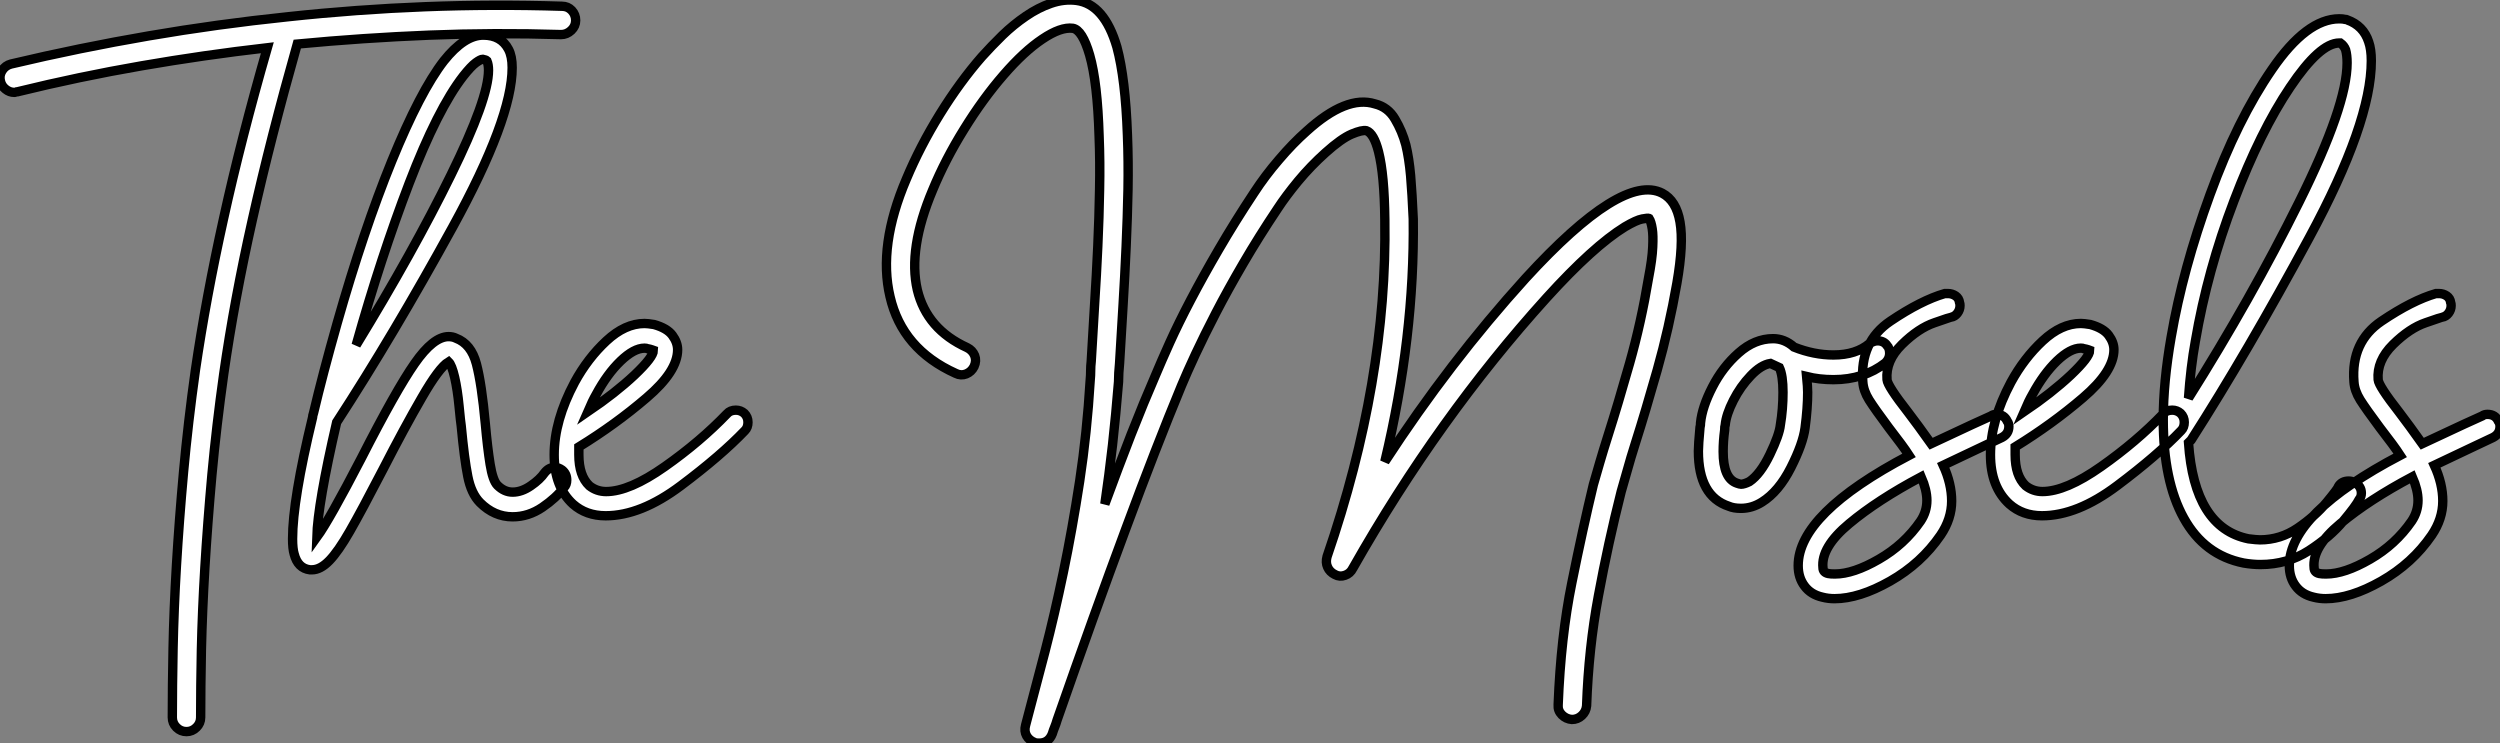
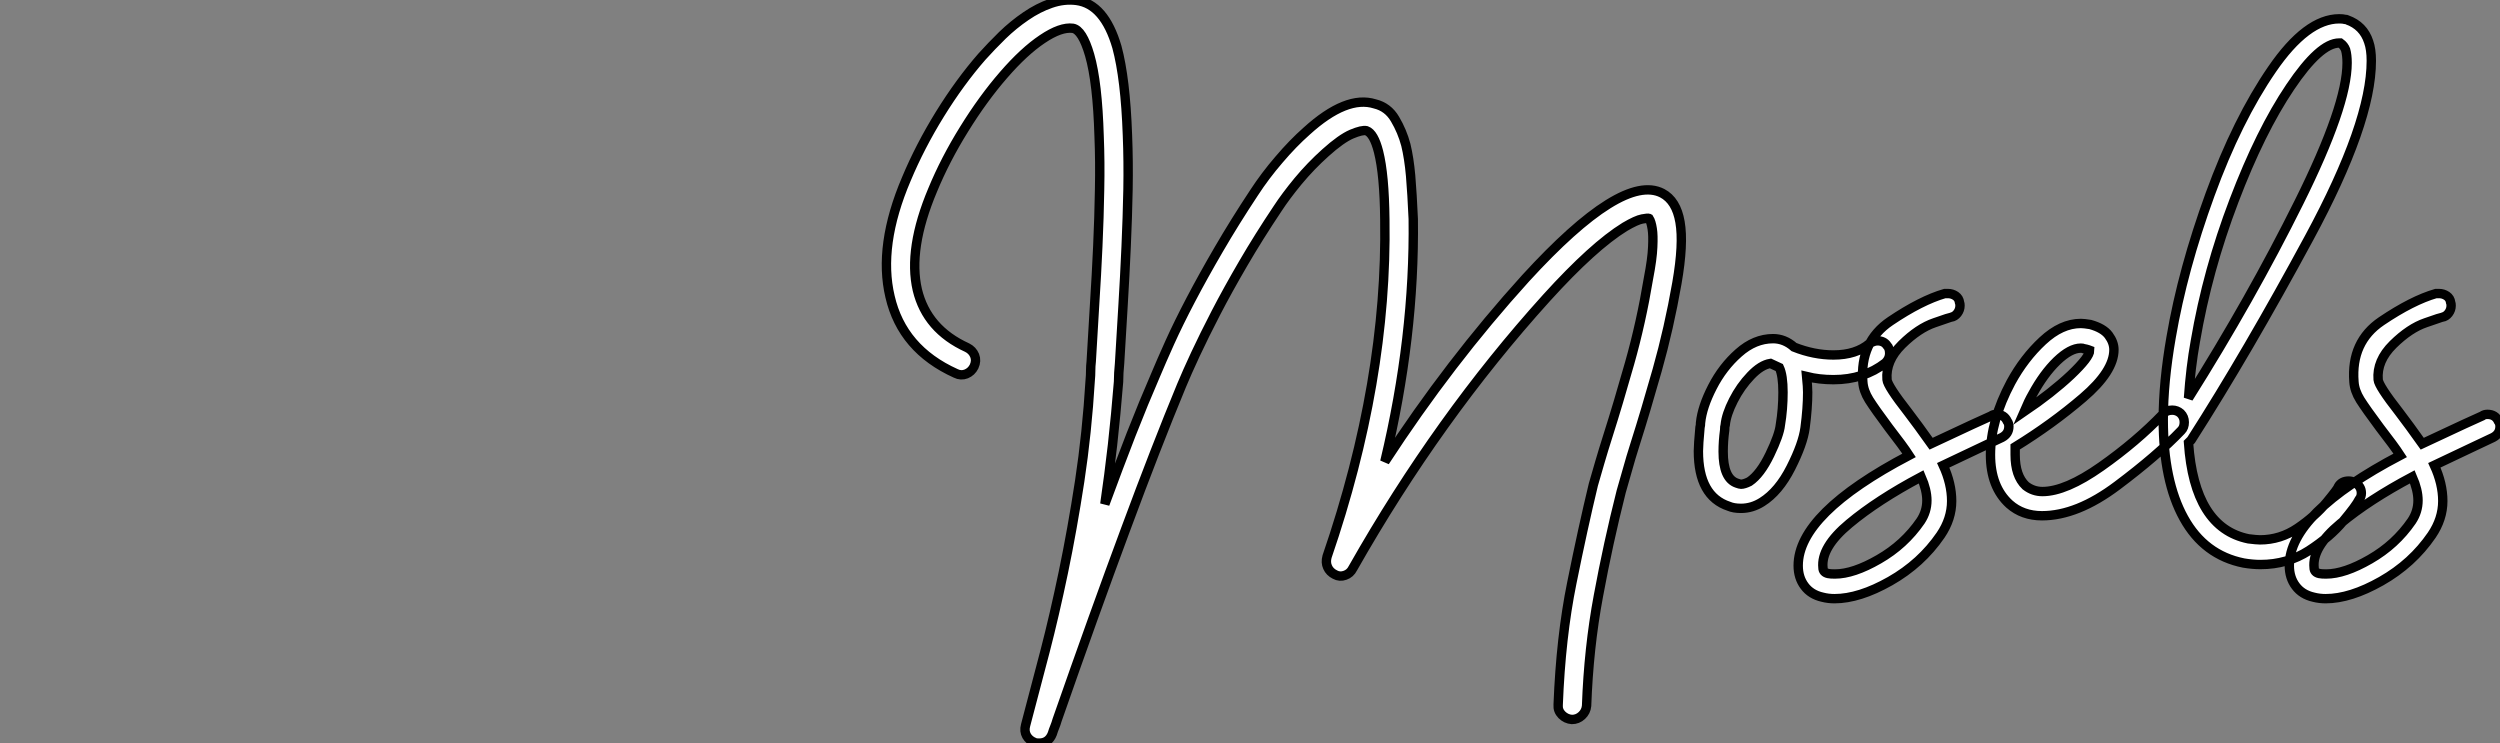
<svg xmlns="http://www.w3.org/2000/svg" viewBox="-6.25 -11.298 266.528 79.224">
  <rect x="-6.25" y="-11.298" width="266.528" height="79.224" fill="#808080" stroke="none" />
-   <path d="M54.77-52.02L54.77-52.02Q55.38-52.02 55.80-51.58Q56.22-51.13 56.22-50.51L56.22-50.51Q56.22-49.90 55.75-49.45Q55.27-49 54.66-49L54.66-49Q47.60-49.22 40.60-48.94Q33.60-48.66 26.54-47.99L26.54-47.99Q23.69-37.91 21.76-29.29Q19.82-20.66 18.70-12.82L18.70-12.82Q17.92-7.28 17.44-2.07Q16.97 3.14 16.69 7.81Q16.41 12.49 16.32 16.55Q16.24 20.61 16.24 23.80L16.24 23.80Q16.24 24.42 15.79 24.86Q15.34 25.31 14.73 25.31L14.73 25.31Q14.11 25.31 13.66 24.86Q13.22 24.42 13.22 23.80L13.22 23.80Q13.22 20.55 13.30 16.44Q13.38 12.32 13.66 7.59Q13.94 2.86 14.42-2.41Q14.90-7.67 15.68-13.22L15.68-13.22Q16.80-20.89 18.68-29.37Q20.55-37.86 23.35-47.60L23.35-47.60Q16.58-46.82 9.94-45.67Q3.30-44.52-3.30-42.90L-3.30-42.90Q-3.42-42.90-3.47-42.87Q-3.53-42.84-3.64-42.84L-3.64-42.84Q-4.14-42.84-4.56-43.18Q-4.98-43.51-5.10-44.02L-5.10-44.02Q-5.26-44.63-4.93-45.16Q-4.59-45.70-3.98-45.86L-3.98-45.86Q3.36-47.60 10.70-48.86Q18.03-50.12 25.54-50.90L25.54-50.90Q32.87-51.69 40.15-51.97Q47.43-52.25 54.77-52.02ZM55.27-1.51L55.27-1.51Q55.27-1.01 54.99-0.73L54.99-0.73Q54.15 0.39 52.67 1.40Q51.18 2.41 49.50 2.41L49.50 2.41Q47.54 2.41 46.03 0.90L46.03 0.90Q45.08-0.06 44.72-1.90Q44.35-3.75 44.02-7.28L44.02-7.28Q43.96-7.62 43.79-9.38Q43.62-11.14 43.32-12.46Q43.01-13.78 42.67-14.11L42.67-14.11Q41.66-13.50 39.82-10.30Q37.97-7.11 35.67-2.63L35.67-2.63Q33.38 1.79 32.14 3.95Q30.91 6.10 29.96 7.08Q29.01 8.06 28.11 8.06L28.11 8.06L27.89 8.06Q26.60 7.90 26.21 6.38L26.21 6.38Q26.04 5.82 26.04 4.76L26.04 4.76Q26.04 0.62 28.17-8.18L28.17-8.18Q28.17-8.34 28.28-8.68L28.28-8.68Q29.23-12.71 30.80-18.26L30.80-18.26Q33.60-28.11 36.62-35.53Q39.65-42.95 42.17-46.20L42.17-46.20Q44.35-48.94 46.37-48.94L46.37-48.94Q48.27-48.94 49.06-47.43L49.06-47.43Q49.45-46.70 49.45-45.47L49.45-45.47Q49.45-40.04 43.12-28.50Q36.79-16.97 30.74-7.67L30.74-7.67Q28.73 1.01 28.62 4.59L28.62 4.59Q29.96 2.74 33.38-3.86L33.38-3.86Q37.07-11.09 39.06-13.94Q41.05-16.80 42.67-16.80L42.67-16.80Q43.12-16.80 43.46-16.63L43.46-16.63Q45.08-16.02 45.64-13.89Q46.20-11.76 46.59-7.50L46.59-7.50Q46.82-4.93 47.10-3.19Q47.38-1.46 47.88-0.95L47.88-0.95Q48.61-0.22 49.50-0.22L49.50-0.22Q50.46-0.22 51.44-0.90Q52.42-1.57 52.92-2.30L52.92-2.30Q53.37-2.86 53.98-2.86L53.98-2.86Q54.38-2.86 54.77-2.58L54.77-2.58Q55.27-2.18 55.27-1.51ZM32.82-15.90L32.82-15.90Q38.92-25.87 42.92-34.02Q46.93-42.17 46.93-45.19L46.93-45.19Q46.93-45.81 46.76-46.20L46.76-46.20Q46.65-46.31 46.31-46.37L46.31-46.37L46.31-46.37Q46.09-46.37 45.58-46.00Q45.08-45.64 44.24-44.58L44.24-44.58Q41.50-41.05 38.47-33.15Q35.45-25.26 32.82-15.90ZM74.59-7.67L74.59-7.67Q74.59-7.11 74.26-6.78L74.26-6.78Q71.74-4.14 67.45-0.92Q63.17 2.30 59.42 2.30L59.42 2.30Q57.34 2.30 55.94 1.06L55.94 1.06Q53.93-0.78 53.93-4.20L53.93-4.20Q53.93-7.84 56.11-11.93L56.11-11.93Q57.51-14.50 59.50-16.35Q61.49-18.20 63.56-18.20L63.56-18.20Q63.90-18.20 64.57-18.09L64.57-18.09Q65.97-17.70 66.53-16.94Q67.09-16.18 67.09-15.40L67.09-15.40Q67.09-13.10 63.78-10.28Q60.48-7.45 56.56-5.04L56.56-5.04L56.56-4.20Q56.56-1.96 57.68-0.90L57.68-0.90Q58.46-0.28 59.47-0.28L59.47-0.28Q61.94-0.28 65.72-2.94Q69.50-5.60 72.35-8.57L72.35-8.57Q72.69-8.96 73.30-8.96L73.30-8.96Q73.81-8.96 74.20-8.62L74.20-8.62Q74.59-8.23 74.59-7.67ZM57.51-8.79L57.51-8.79Q60.48-10.81 62.50-12.71Q64.51-14.62 64.51-15.34L64.51-15.34Q64.51-15.34 64.34-15.40Q64.18-15.46 63.90-15.51L63.90-15.51Q63.78-15.57 63.56-15.57L63.56-15.57Q62.44-15.57 61.01-14.20Q59.58-12.82 58.41-10.64L58.41-10.64Q58.02-9.97 57.51-8.79Z" fill="white" stroke="black" transform="translate(0 0) scale(1 1) translate(-1.098 41.389)" />
-   <path d="M85.40-32.09L85.40-32.09Q86.91-31.30 87.30-29.01Q87.70-26.71 86.97-22.51L86.97-22.51Q86.13-17.70 84.87-13.24Q83.61-8.79 82.54-5.43L82.54-5.43Q82.04-3.86 81.68-2.55Q81.31-1.23 81.03-0.28L81.03-0.28Q79.63 5.26 78.60 10.84Q77.56 16.41 77.34 22.57L77.34 22.57Q77.28 23.18 76.83 23.60Q76.38 24.02 75.77 24.02L75.77 24.02Q75.15 23.97 74.70 23.52Q74.26 23.07 74.31 22.46L74.31 22.46Q74.59 15.23 75.77 9.44Q76.94 3.64 78.06-1.01L78.06-1.01Q78.34-2.02 78.74-3.36Q79.13-4.70 79.63-6.27L79.63-6.27Q80.70-9.63 81.93-13.97Q83.16-18.31 83.94-23.02L83.94-23.02Q84.34-25.09 84.39-26.35Q84.45-27.61 84.34-28.28L84.34-28.28Q84.22-29.06 84-29.40L84-29.40Q83.89-29.46 83.27-29.34Q82.66-29.23 81.42-28.50L81.42-28.50Q78.06-26.43 73.08-20.94L73.08-20.94Q61.54-8.18 52.42 7.90L52.42 7.90Q52.14 8.46 51.58 8.65Q51.02 8.85 50.51 8.57L50.51 8.57Q49.95 8.29 49.73 7.78Q49.50 7.28 49.67 6.66L49.67 6.66Q56.11-12.10 55.83-29.29L55.83-29.29Q55.78-34.05 55.16-36.51L55.16-36.51Q54.66-38.47 53.87-38.75L53.87-38.75Q53.42-38.86 52.30-38.39Q51.18-37.91 49.50-36.40L49.50-36.40Q47.94-35 46.59-33.38Q45.25-31.75 44.41-30.46L44.41-30.46Q42.39-27.44 40.74-24.61Q39.09-21.78 37.83-19.35Q36.57-16.91 35.64-14.92Q34.72-12.94 34.16-11.59L34.16-11.59Q31.47-5.10 28.17 3.81Q24.86 12.71 20.89 24.08L20.89 24.08Q20.78 24.47 20.64 24.81Q20.50 25.14 20.38 25.54L20.38 25.54Q19.99 26.54 18.98 26.54L18.98 26.54Q18.65 26.54 18.54 26.49L18.54 26.49Q17.92 26.26 17.64 25.76Q17.36 25.26 17.53 24.64L17.53 24.64L17.75 23.80Q18.59 20.66 19.60 16.77Q20.61 12.88 21.56 8.32Q22.51 3.75 23.30-1.40Q24.08-6.55 24.42-12.15L24.42-12.15Q24.47-12.66 24.47-13.16Q24.47-13.66 24.53-14.17L24.53-14.17Q24.70-17.14 24.89-20.24Q25.09-23.35 25.23-26.43Q25.37-29.51 25.42-32.48Q25.48-35.45 25.37-38.14L25.37-38.14Q25.20-43.90 24.36-46.82L24.36-46.82Q23.58-49.50 22.57-49.67L22.57-49.67Q21.28-49.84 19.32-48.52Q17.36-47.21 15.18-44.69L15.18-44.69Q12.99-42.17 10.98-38.92Q8.96-35.67 7.62-32.42L7.62-32.42Q4.98-26.15 5.99-21.78L5.99-21.78Q7-17.58 11.31-15.62L11.31-15.62Q11.87-15.34 12.10-14.78Q12.32-14.22 12.04-13.61L12.04-13.61Q11.76-13.05 11.20-12.82Q10.64-12.60 10.08-12.88L10.08-12.88Q4.37-15.46 3.08-21.06L3.08-21.06Q1.79-26.49 4.82-33.60L4.82-33.60Q6.27-37.07 8.40-40.52Q10.53-43.96 12.88-46.65L12.88-46.65Q13.89-47.77 15.06-48.92Q16.24-50.06 17.56-50.96Q18.87-51.86 20.24-52.33Q21.62-52.81 22.96-52.64L22.96-52.64Q25.93-52.25 27.27-47.66L27.27-47.66Q27.72-45.98 28-43.65Q28.28-41.33 28.39-38.25L28.39-38.25Q28.50-35.50 28.45-32.51Q28.39-29.51 28.25-26.38Q28.11-23.24 27.92-20.10Q27.72-16.97 27.55-13.94L27.55-13.94Q27.50-13.44 27.47-12.94Q27.44-12.43 27.44-11.98L27.44-11.98Q27.16-8.51 26.80-5.26Q26.43-2.02 25.98 1.06L25.98 1.06Q27.44-2.91 28.78-6.36Q30.13-9.80 31.42-12.77L31.42-12.77Q31.98-14.11 32.90-16.16Q33.82-18.20 35.14-20.72Q36.46-23.24 38.14-26.12Q39.82-29.01 41.89-32.14L41.89-32.14Q43.06-33.94 44.55-35.67Q46.03-37.41 47.49-38.70L47.49-38.70Q51.74-42.56 54.77-41.61L54.77-41.61Q56.17-41.27 56.92-39.98Q57.68-38.70 58.07-37.24L58.07-37.24Q58.41-35.84 58.58-33.94Q58.74-32.03 58.86-29.34L58.86-29.34Q59.02-16.80 55.83-3.47L55.83-3.47Q62.72-14.06 70.84-23.02L70.84-23.02Q81.14-34.27 85.40-32.09ZM109.65-15.01L109.65-15.01Q109.65-14.45 109.20-14L109.20-14Q106.90-12.21 103.66-12.21L103.66-12.21Q102.14-12.21 100.80-12.54L100.80-12.54Q100.91-11.42 100.91-10.86L100.91-10.86Q100.91-9.18 100.63-7.06L100.63-7.06Q100.41-5.38 99.12-2.83Q97.83-0.28 96.04 0.84L96.04 0.84Q94.98 1.51 93.80 1.51L93.80 1.51Q93.02 1.51 92.51 1.29L92.51 1.29Q89.26 0.22 89.26-4.59L89.26-4.59Q89.26-5.26 89.43-7.11L89.43-7.11Q89.49-7.34 89.49-7.62L89.49-7.62Q89.66-9.30 90.75-11.42Q91.84-13.55 93.55-15.06Q95.26-16.58 97.22-16.58L97.22-16.58Q98.45-16.58 99.46-15.68L99.46-15.68Q101.58-14.84 103.66-14.84L103.66-14.84Q106.06-14.84 107.52-16.07L107.52-16.07Q107.97-16.35 108.36-16.35L108.36-16.35Q109.03-16.35 109.37-15.85L109.37-15.85Q109.65-15.57 109.65-15.01ZM98.28-10.86L98.28-10.86Q98.28-12.66 97.89-13.50L97.89-13.50Q97.66-13.61 96.94-13.94L96.94-13.94Q95.93-13.78 94.84-12.63Q93.74-11.48 92.99-10.00Q92.23-8.51 92.12-7.39L92.12-7.39Q92.06-7.22 92.06-6.83L92.06-6.83Q91.90-5.66 91.90-4.54L91.90-4.54Q91.90-1.68 93.35-1.18L93.35-1.18Q93.69-1.06 93.80-1.06L93.80-1.06Q94.14-1.06 94.70-1.34L94.70-1.34Q95.87-2.13 96.88-4.23Q97.89-6.33 98-7.39L98-7.39Q98.28-9.07 98.28-10.86ZM122.36-7.22L122.36-7.22Q122.36-6.44 121.63-6.05L121.63-6.05L119.62-5.10Q115.36-3.08 115.36-3.08L115.36-3.08Q116.26-1.12 116.26 0.73L116.26 0.73Q116.26 2.63 115.08 4.37L115.08 4.37Q113.01 7.39 109.70 9.27Q106.40 11.14 103.77 11.14L103.77 11.14Q103.10 11.14 102.48 10.98L102.48 10.98Q101.25 10.70 100.58 9.80Q99.90 8.90 99.90 7.62L99.90 7.62Q99.90 2.07 111.72-4.14L111.72-4.14Q111.10-5.10 109.54-7.11L109.54-7.11Q108.08-9.07 107.46-10.05Q106.85-11.03 106.79-11.98L106.79-11.98Q106.46-16.24 109.73-18.45Q113.01-20.66 115.53-21.39L115.53-21.39L115.86-21.39Q116.31-21.39 116.68-21.14Q117.04-20.89 117.10-20.44L117.10-20.44Q117.15-20.33 117.15-20.10L117.15-20.10Q117.15-19.66 116.87-19.29Q116.59-18.93 116.20-18.87L116.20-18.87Q116.14-18.87 114.44-18.28Q112.73-17.70 110.96-15.96Q109.20-14.22 109.37-12.21L109.37-12.21Q109.42-11.54 111.61-8.74L111.61-8.74Q112.00-8.23 112.76-7.20Q113.51-6.16 114.07-5.38L114.07-5.38L118.50-7.45L120.46-8.34Q120.68-8.51 121.02-8.51L121.02-8.51Q121.86-8.51 122.19-7.78L122.19-7.78Q122.36-7.56 122.36-7.22ZM113.62 0.67L113.62 0.67Q113.62-0.45 113.01-1.85L113.01-1.85Q108.36 0.62 105.34 3.14Q102.31 5.66 102.54 7.84L102.54 7.84Q102.54 8.34 103.10 8.46L103.10 8.46Q103.32 8.51 103.82 8.51L103.82 8.51Q105.78 8.51 108.50 6.94Q111.22 5.38 112.95 2.86L112.95 2.86Q113.62 1.85 113.62 0.67ZM141.06-7.67L141.06-7.67Q141.06-7.11 140.73-6.78L140.73-6.78Q138.21-4.14 133.92-0.92Q129.64 2.30 125.89 2.30L125.89 2.30Q123.82 2.30 122.42 1.06L122.42 1.06Q120.40-0.78 120.40-4.20L120.40-4.20Q120.40-7.84 122.58-11.93L122.58-11.93Q123.98-14.50 125.97-16.35Q127.96-18.20 130.03-18.20L130.03-18.20Q130.37-18.20 131.04-18.09L131.04-18.09Q132.44-17.70 133-16.94Q133.56-16.18 133.56-15.40L133.56-15.40Q133.56-13.10 130.26-10.28Q126.95-7.45 123.03-5.04L123.03-5.04L123.03-4.20Q123.03-1.96 124.15-0.90L124.15-0.90Q124.94-0.28 125.94-0.28L125.94-0.28Q128.41-0.28 132.19-2.94Q135.97-5.60 138.82-8.57L138.82-8.57Q139.16-8.96 139.78-8.96L139.78-8.96Q140.28-8.96 140.67-8.62L140.67-8.62Q141.06-8.23 141.06-7.67ZM123.98-8.79L123.98-8.79Q126.95-10.81 128.97-12.71Q130.98-14.62 130.98-15.34L130.98-15.34Q130.98-15.34 130.82-15.40Q130.65-15.46 130.37-15.51L130.37-15.51Q130.26-15.57 130.03-15.57L130.03-15.57Q128.91-15.57 127.48-14.20Q126.06-12.82 124.88-10.64L124.88-10.64Q124.49-9.97 123.98-8.79ZM159.94-0.11L159.94-0.11Q159.94 0.28 159.71 0.56L159.71 0.56Q159.38 1.23 158.00 2.88Q156.63 4.54 154.34 6.02Q152.04 7.50 149.18 7.50L149.18 7.50Q148.34 7.50 147.39 7.34L147.39 7.34Q143.19 6.50 141.01 2.55Q138.82-1.40 138.82-7.95L138.82-7.95Q138.82-11.93 139.66-16.74L139.66-16.74Q140.90-23.97 143.81-31.95Q146.72-39.93 150.42-45.30Q154.11-50.68 157.58-50.68L157.58-50.68Q157.98-50.68 158.20-50.62L158.20-50.62Q158.37-50.62 158.42-50.57L158.42-50.57Q160.16-49.95 160.72-48.22L160.72-48.22Q161-47.43 161-46.20L161-46.20Q161-39.59 154.39-27.36Q147.78-15.12 141.79-5.77L141.79-5.77Q141.51-5.49 141.51-5.49L141.51-5.49Q142.13 3.58 147.90 4.76L147.90 4.76Q148.79 4.87 149.13 4.87L149.13 4.87Q151.31 4.87 153.16 3.61Q155.01 2.35 156.24 0.87Q157.47-0.62 157.47-0.78L157.47-0.78Q157.81-1.40 158.59-1.40L158.59-1.40Q158.93-1.40 159.26-1.23L159.26-1.23Q159.94-0.84 159.94-0.11ZM141.51-10.25L141.51-10.25Q148.18-20.83 153.30-31.14Q158.42-41.44 158.42-45.98L158.42-45.98Q158.42-46.82 158.26-47.38L158.26-47.38Q158.09-47.82 157.70-48.10L157.70-48.10L157.58-48.10Q155.51-48.10 152.35-43.40Q149.18-38.70 146.36-31.28Q143.53-23.86 142.24-16.30L142.24-16.30Q141.74-13.55 141.51-10.25ZM174.72-7.22L174.72-7.22Q174.72-6.44 173.99-6.05L173.99-6.05L171.98-5.10Q167.72-3.08 167.72-3.08L167.72-3.08Q168.62-1.12 168.62 0.73L168.62 0.73Q168.62 2.63 167.44 4.37L167.44 4.37Q165.37 7.39 162.06 9.27Q158.76 11.14 156.13 11.14L156.13 11.14Q155.46 11.14 154.84 10.98L154.84 10.98Q153.61 10.70 152.94 9.80Q152.26 8.90 152.26 7.62L152.26 7.62Q152.26 2.07 164.08-4.14L164.08-4.14Q163.46-5.10 161.90-7.11L161.90-7.11Q160.44-9.07 159.82-10.05Q159.21-11.03 159.15-11.98L159.15-11.98Q158.82-16.24 162.09-18.45Q165.37-20.66 167.89-21.39L167.89-21.39L168.22-21.39Q168.67-21.39 169.04-21.14Q169.40-20.89 169.46-20.44L169.46-20.44Q169.51-20.33 169.51-20.10L169.51-20.10Q169.51-19.66 169.23-19.29Q168.95-18.93 168.56-18.87L168.56-18.87Q168.50-18.87 166.80-18.28Q165.09-17.70 163.32-15.96Q161.56-14.22 161.73-12.21L161.73-12.21Q161.78-11.54 163.97-8.74L163.97-8.74Q164.36-8.23 165.12-7.20Q165.87-6.16 166.43-5.38L166.43-5.38L170.86-7.45L172.82-8.34Q173.04-8.51 173.38-8.51L173.38-8.51Q174.22-8.51 174.55-7.78L174.55-7.78Q174.72-7.56 174.72-7.22ZM165.98 0.67L165.98 0.67Q165.98-0.45 165.37-1.85L165.37-1.85Q160.72 0.62 157.70 3.14Q154.67 5.66 154.90 7.84L154.90 7.84Q154.90 8.34 155.46 8.46L155.46 8.46Q155.68 8.51 156.18 8.51L156.18 8.51Q158.14 8.51 160.86 6.94Q163.58 5.38 165.31 2.86L165.31 2.86Q165.98 1.85 165.98 0.67Z" fill="white" stroke="black" transform="translate(86.638 0) scale(1 1) translate(-1.08 41.387)" />
+   <path d="M85.40-32.09L85.40-32.09Q86.91-31.30 87.30-29.01Q87.70-26.71 86.97-22.51L86.97-22.51Q86.13-17.70 84.87-13.24Q83.61-8.79 82.54-5.43L82.54-5.43Q82.04-3.86 81.68-2.55Q81.31-1.23 81.03-0.28L81.03-0.28Q79.63 5.26 78.60 10.84Q77.56 16.41 77.34 22.57L77.34 22.57Q77.28 23.18 76.83 23.60Q76.38 24.02 75.77 24.02L75.77 24.02Q75.15 23.97 74.70 23.52Q74.26 23.07 74.31 22.46L74.31 22.46Q74.59 15.23 75.77 9.44Q76.94 3.64 78.06-1.01L78.06-1.01Q78.34-2.02 78.74-3.36Q79.13-4.70 79.63-6.27L79.63-6.27Q80.70-9.63 81.93-13.97Q83.16-18.31 83.94-23.02L83.94-23.02Q84.34-25.09 84.39-26.35Q84.45-27.61 84.34-28.28L84.34-28.28Q84.22-29.06 84-29.40L84-29.40Q83.89-29.46 83.27-29.34Q82.66-29.23 81.42-28.50L81.42-28.50Q78.06-26.43 73.08-20.94L73.08-20.94Q61.54-8.18 52.42 7.90L52.42 7.90Q52.14 8.46 51.58 8.65Q51.02 8.85 50.51 8.57L50.51 8.57Q49.95 8.29 49.73 7.78Q49.50 7.28 49.67 6.66L49.67 6.66Q56.11-12.10 55.83-29.29L55.83-29.29Q55.78-34.05 55.16-36.51L55.16-36.51Q54.66-38.47 53.87-38.75L53.87-38.75Q53.42-38.86 52.30-38.39Q51.18-37.91 49.50-36.40L49.50-36.40Q47.94-35 46.59-33.38Q45.25-31.75 44.41-30.46L44.41-30.46Q42.39-27.44 40.74-24.61Q39.09-21.78 37.83-19.35Q36.57-16.91 35.64-14.92Q34.72-12.94 34.16-11.59L34.16-11.59Q31.47-5.10 28.17 3.81Q24.86 12.71 20.89 24.08L20.89 24.08Q20.78 24.47 20.64 24.81Q20.50 25.14 20.38 25.54L20.38 25.54Q19.99 26.54 18.98 26.54L18.98 26.54Q18.65 26.54 18.54 26.49L18.54 26.49Q17.92 26.26 17.64 25.76Q17.36 25.26 17.53 24.64L17.53 24.64L17.75 23.80Q18.59 20.66 19.60 16.77Q20.61 12.88 21.56 8.32Q22.51 3.75 23.30-1.40Q24.08-6.55 24.42-12.15L24.42-12.15Q24.47-12.66 24.47-13.16Q24.47-13.66 24.53-14.17L24.53-14.17Q24.70-17.14 24.89-20.24Q25.09-23.35 25.23-26.43Q25.37-29.51 25.42-32.48Q25.48-35.45 25.37-38.14L25.37-38.14Q25.20-43.90 24.36-46.82L24.36-46.82Q23.58-49.50 22.57-49.67L22.57-49.67Q21.28-49.84 19.32-48.52Q17.36-47.21 15.18-44.69L15.18-44.69Q12.99-42.17 10.98-38.92Q8.96-35.67 7.62-32.42L7.62-32.42Q4.98-26.15 5.99-21.78L5.99-21.78Q7-17.58 11.31-15.62L11.31-15.62Q11.87-15.34 12.10-14.78Q12.32-14.22 12.04-13.61L12.04-13.61Q11.76-13.05 11.20-12.82Q10.64-12.60 10.08-12.88L10.08-12.88Q4.37-15.46 3.08-21.06L3.08-21.06Q1.79-26.49 4.82-33.60L4.82-33.60Q6.27-37.07 8.40-40.52Q10.53-43.96 12.88-46.65L12.88-46.65Q13.89-47.77 15.06-48.92Q16.24-50.06 17.56-50.96Q18.87-51.86 20.24-52.33Q21.62-52.81 22.96-52.64L22.96-52.64Q25.93-52.25 27.27-47.66L27.27-47.66Q27.72-45.98 28-43.65Q28.28-41.33 28.39-38.25L28.39-38.25Q28.50-35.50 28.45-32.51Q28.39-29.51 28.25-26.38Q28.11-23.24 27.92-20.10Q27.72-16.97 27.55-13.94L27.55-13.94Q27.50-13.44 27.47-12.94Q27.44-12.43 27.44-11.98L27.44-11.98Q27.16-8.51 26.80-5.26Q26.43-2.02 25.98 1.06L25.98 1.06Q27.44-2.91 28.78-6.36Q30.13-9.80 31.42-12.77L31.42-12.77Q31.98-14.11 32.90-16.16Q33.82-18.20 35.14-20.72Q36.46-23.24 38.14-26.12Q39.82-29.01 41.89-32.14L41.89-32.14Q43.06-33.94 44.55-35.67Q46.03-37.41 47.49-38.70L47.49-38.70Q51.74-42.56 54.77-41.61L54.77-41.61Q56.17-41.27 56.92-39.98Q57.68-38.70 58.07-37.24L58.07-37.24Q58.41-35.84 58.58-33.94Q58.74-32.03 58.86-29.34L58.86-29.34Q59.02-16.80 55.83-3.47L55.83-3.47Q62.72-14.06 70.84-23.02L70.84-23.02Q81.14-34.27 85.40-32.09ZM109.65-15.01L109.65-15.01Q109.65-14.45 109.20-14L109.20-14Q106.90-12.21 103.66-12.21L103.66-12.21Q102.14-12.21 100.80-12.54L100.80-12.54Q100.91-11.42 100.91-10.86L100.91-10.86Q100.91-9.18 100.63-7.06Q100.41-5.38 99.12-2.83Q97.83-0.28 96.04 0.84L96.04 0.84Q94.98 1.51 93.80 1.51L93.80 1.51Q93.02 1.51 92.51 1.29L92.51 1.29Q89.26 0.22 89.26-4.59L89.26-4.59Q89.26-5.26 89.43-7.11L89.43-7.11Q89.49-7.34 89.49-7.62L89.49-7.62Q89.66-9.30 90.75-11.42Q91.84-13.55 93.55-15.06Q95.26-16.58 97.22-16.58L97.22-16.58Q98.45-16.58 99.46-15.68L99.46-15.68Q101.58-14.84 103.66-14.84L103.66-14.84Q106.06-14.84 107.52-16.07L107.52-16.07Q107.97-16.35 108.36-16.35L108.36-16.35Q109.03-16.35 109.37-15.85L109.37-15.85Q109.65-15.57 109.65-15.01ZM98.28-10.86L98.28-10.86Q98.28-12.66 97.89-13.50L97.89-13.50Q97.66-13.61 96.94-13.94L96.94-13.94Q95.93-13.78 94.84-12.63Q93.74-11.48 92.99-10.00Q92.23-8.51 92.12-7.39L92.12-7.39Q92.06-7.22 92.06-6.83L92.06-6.83Q91.90-5.66 91.90-4.54L91.90-4.54Q91.90-1.68 93.35-1.18L93.35-1.18Q93.69-1.06 93.80-1.06L93.80-1.06Q94.14-1.06 94.70-1.34L94.70-1.34Q95.87-2.13 96.88-4.23Q97.89-6.33 98-7.39L98-7.39Q98.28-9.07 98.28-10.86ZM122.36-7.22L122.36-7.22Q122.36-6.44 121.63-6.05L121.63-6.05L119.62-5.10Q115.36-3.08 115.36-3.08L115.36-3.08Q116.26-1.12 116.26 0.73L116.26 0.73Q116.26 2.63 115.08 4.37L115.08 4.37Q113.01 7.39 109.70 9.27Q106.40 11.14 103.77 11.14L103.77 11.14Q103.10 11.14 102.48 10.98L102.48 10.98Q101.25 10.70 100.58 9.80Q99.90 8.90 99.90 7.62L99.90 7.62Q99.90 2.07 111.72-4.14L111.72-4.14Q111.10-5.10 109.54-7.11L109.54-7.11Q108.08-9.07 107.46-10.05Q106.85-11.03 106.79-11.98L106.79-11.98Q106.46-16.24 109.73-18.45Q113.01-20.66 115.53-21.39L115.53-21.39L115.86-21.39Q116.31-21.39 116.68-21.14Q117.04-20.89 117.10-20.44L117.10-20.44Q117.15-20.33 117.15-20.10L117.15-20.10Q117.15-19.66 116.87-19.29Q116.59-18.93 116.20-18.87L116.20-18.87Q116.14-18.87 114.44-18.28Q112.73-17.70 110.96-15.96Q109.20-14.22 109.37-12.21L109.37-12.21Q109.42-11.54 111.61-8.74L111.61-8.74Q112.00-8.23 112.76-7.20Q113.51-6.16 114.07-5.38L114.07-5.38L118.50-7.45L120.46-8.34Q120.68-8.51 121.02-8.51L121.02-8.51Q121.86-8.51 122.19-7.78L122.19-7.78Q122.36-7.56 122.36-7.22ZM113.62 0.67L113.62 0.67Q113.62-0.45 113.01-1.85L113.01-1.85Q108.36 0.62 105.34 3.14Q102.31 5.66 102.54 7.84L102.54 7.84Q102.54 8.34 103.10 8.46L103.10 8.46Q103.32 8.51 103.82 8.51L103.82 8.51Q105.78 8.51 108.50 6.94Q111.22 5.38 112.95 2.86L112.95 2.86Q113.62 1.85 113.62 0.67ZM141.06-7.67L141.06-7.67Q141.06-7.11 140.73-6.78L140.73-6.78Q138.21-4.14 133.92-0.92Q129.64 2.30 125.89 2.30L125.89 2.30Q123.82 2.30 122.42 1.06L122.42 1.06Q120.40-0.78 120.40-4.20L120.40-4.20Q120.40-7.84 122.58-11.93L122.58-11.93Q123.98-14.50 125.97-16.35Q127.96-18.20 130.03-18.20L130.03-18.20Q130.37-18.20 131.04-18.09L131.04-18.09Q132.44-17.70 133-16.94Q133.56-16.18 133.56-15.40L133.56-15.40Q133.56-13.10 130.26-10.28Q126.95-7.45 123.03-5.04L123.03-5.04L123.03-4.20Q123.03-1.96 124.15-0.90L124.15-0.90Q124.94-0.28 125.94-0.28L125.94-0.28Q128.41-0.28 132.19-2.94Q135.97-5.60 138.82-8.57L138.82-8.57Q139.16-8.96 139.78-8.96L139.78-8.96Q140.28-8.96 140.67-8.62L140.67-8.62Q141.06-8.23 141.06-7.67ZM123.98-8.79L123.98-8.79Q126.95-10.81 128.97-12.71Q130.98-14.62 130.98-15.34L130.98-15.34Q130.98-15.34 130.82-15.40Q130.65-15.46 130.37-15.51L130.37-15.51Q130.26-15.57 130.03-15.57L130.03-15.57Q128.91-15.57 127.48-14.20Q126.06-12.82 124.88-10.64L124.88-10.64Q124.49-9.97 123.98-8.79ZM159.94-0.11L159.94-0.11Q159.94 0.28 159.71 0.56L159.71 0.56Q159.38 1.23 158.00 2.88Q156.63 4.54 154.34 6.02Q152.04 7.50 149.18 7.50L149.18 7.50Q148.34 7.50 147.39 7.34L147.39 7.34Q143.19 6.50 141.01 2.55Q138.82-1.40 138.82-7.95L138.82-7.95Q138.82-11.93 139.66-16.74L139.66-16.74Q140.90-23.97 143.81-31.95Q146.72-39.93 150.42-45.30Q154.11-50.68 157.58-50.68L157.58-50.68Q157.98-50.68 158.20-50.62L158.20-50.62Q158.37-50.62 158.42-50.57L158.42-50.57Q160.16-49.95 160.72-48.22L160.72-48.22Q161-47.43 161-46.20L161-46.20Q161-39.59 154.39-27.36Q147.78-15.12 141.79-5.77L141.79-5.77Q141.51-5.49 141.51-5.49L141.51-5.49Q142.13 3.58 147.90 4.76L147.90 4.76Q148.79 4.87 149.13 4.87L149.13 4.87Q151.31 4.87 153.16 3.61Q155.01 2.35 156.24 0.87Q157.47-0.62 157.47-0.78L157.47-0.78Q157.81-1.40 158.59-1.40L158.59-1.40Q158.93-1.40 159.26-1.23L159.26-1.23Q159.94-0.84 159.94-0.11ZM141.51-10.25L141.51-10.25Q148.18-20.83 153.30-31.14Q158.42-41.44 158.42-45.98L158.42-45.98Q158.42-46.82 158.26-47.38L158.26-47.38Q158.09-47.82 157.70-48.10L157.70-48.10L157.58-48.10Q155.51-48.10 152.35-43.40Q149.18-38.70 146.36-31.28Q143.53-23.86 142.24-16.30L142.24-16.30Q141.74-13.55 141.51-10.25ZM174.72-7.22L174.72-7.22Q174.72-6.44 173.99-6.05L173.99-6.05L171.98-5.10Q167.72-3.08 167.72-3.08L167.72-3.08Q168.62-1.12 168.62 0.73L168.62 0.73Q168.62 2.63 167.44 4.37L167.44 4.37Q165.37 7.39 162.06 9.27Q158.76 11.14 156.13 11.14L156.13 11.14Q155.46 11.14 154.84 10.98L154.84 10.98Q153.61 10.70 152.94 9.80Q152.26 8.90 152.26 7.62L152.26 7.62Q152.26 2.07 164.08-4.14L164.08-4.14Q163.46-5.10 161.90-7.11L161.90-7.11Q160.44-9.07 159.82-10.05Q159.21-11.03 159.15-11.98L159.15-11.98Q158.82-16.24 162.09-18.45Q165.37-20.66 167.89-21.39L167.89-21.39L168.22-21.39Q168.67-21.39 169.04-21.14Q169.40-20.89 169.46-20.44L169.46-20.44Q169.51-20.33 169.51-20.10L169.51-20.10Q169.51-19.66 169.23-19.29Q168.95-18.93 168.56-18.87L168.56-18.87Q168.50-18.87 166.80-18.28Q165.09-17.70 163.32-15.96Q161.56-14.22 161.73-12.21L161.73-12.21Q161.78-11.54 163.97-8.74L163.97-8.74Q164.36-8.23 165.12-7.20Q165.87-6.16 166.43-5.38L166.43-5.38L170.86-7.45L172.82-8.34Q173.04-8.51 173.38-8.51L173.38-8.51Q174.22-8.51 174.55-7.78L174.55-7.78Q174.72-7.56 174.72-7.22ZM165.98 0.67L165.98 0.67Q165.98-0.45 165.37-1.85L165.37-1.85Q160.72 0.62 157.70 3.14Q154.67 5.66 154.90 7.84L154.90 7.84Q154.90 8.34 155.46 8.46L155.46 8.46Q155.68 8.51 156.18 8.51L156.18 8.51Q158.14 8.51 160.86 6.94Q163.58 5.38 165.31 2.86L165.31 2.86Q165.98 1.85 165.98 0.67Z" fill="white" stroke="black" transform="translate(86.638 0) scale(1 1) translate(-1.08 41.387)" />
</svg>